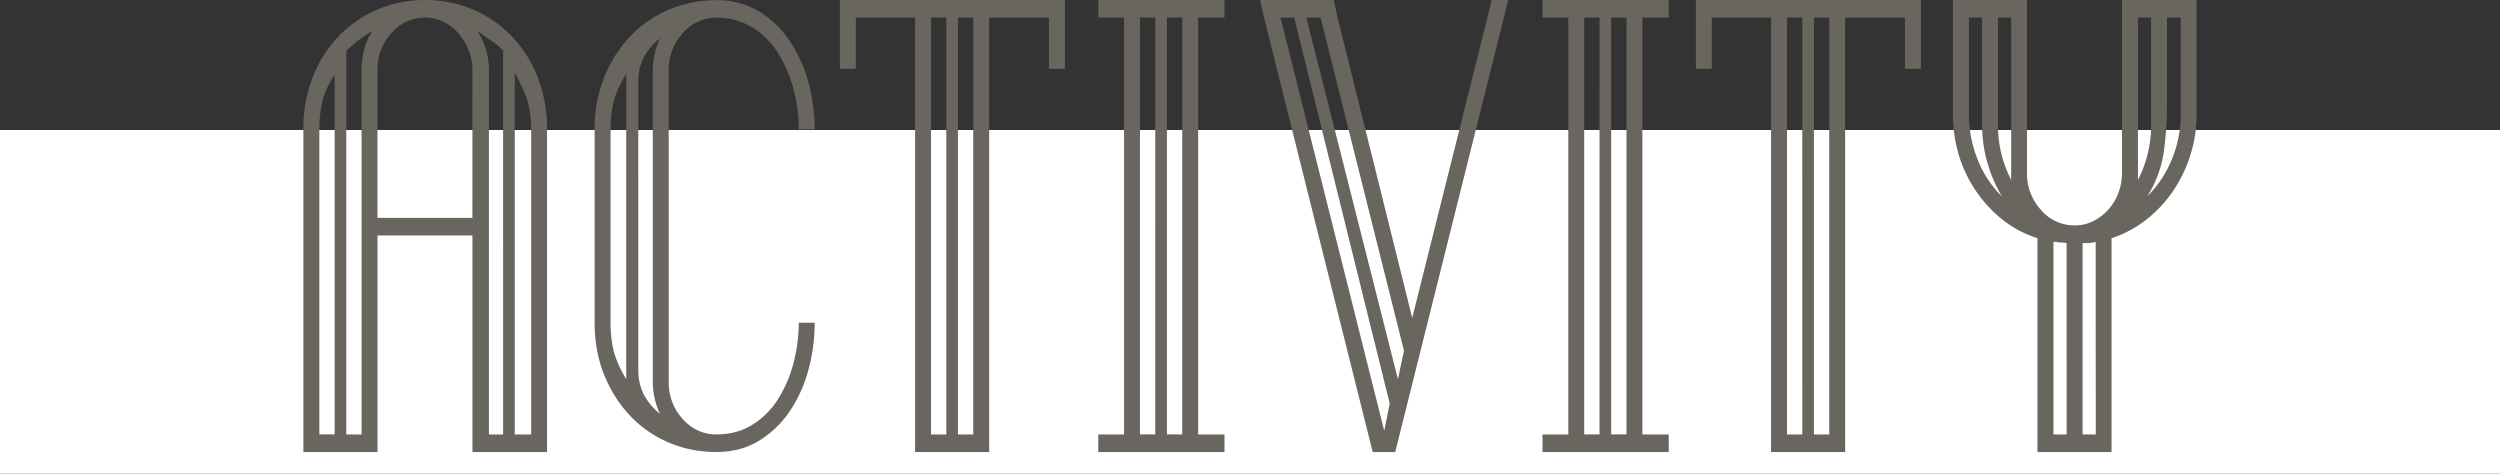
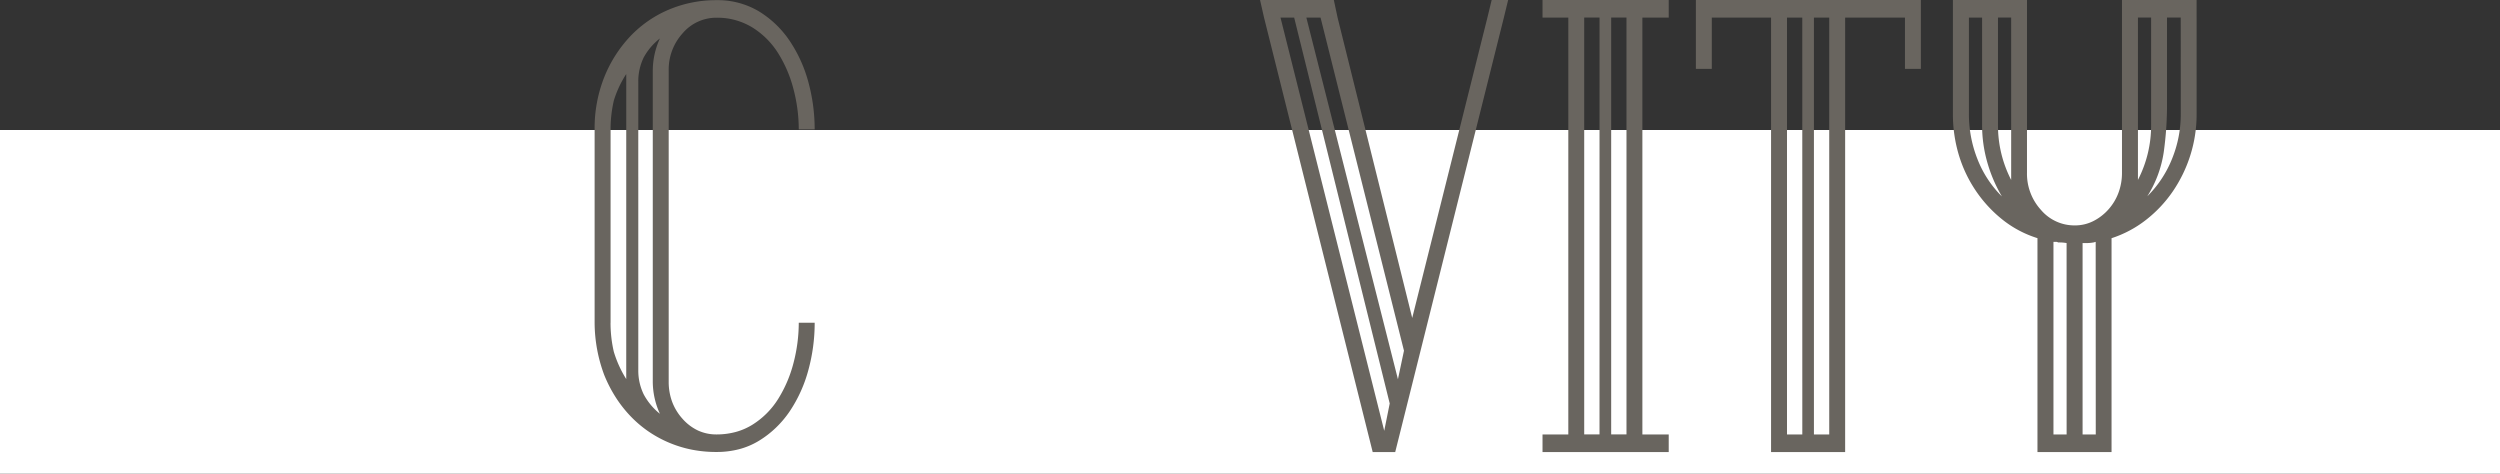
<svg xmlns="http://www.w3.org/2000/svg" id="コンポーネント_206_1" data-name="コンポーネント 206 – 1" width="230.729" height="43.72" viewBox="0 0 230.729 43.72">
  <rect x="0" y="0" width="230.729" height="43.72" fill="#333333" stroke="none" />
  <rect id="長方形_1717" data-name="長方形 1717" width="230.729" height="31.72" transform="translate(0 12)" fill="#fff" />
  <g id="ACTIVITY" transform="translate(28)">
-     <path id="A" d="M32.419-169.86v-1.624h0v-18.367H23.657v18.367h0v1.624H16.816v-1.624h0v-28.168a12.848,12.848,0,0,1,.886-4.872,11.58,11.58,0,0,1,2.406-3.752,10.749,10.749,0,0,1,3.571-2.436,11.125,11.125,0,0,1,4.381-.868,11.125,11.125,0,0,1,4.381.868,10.749,10.749,0,0,1,3.571,2.436,11.513,11.513,0,0,1,2.406,3.78,12.908,12.908,0,0,1,.886,4.844v28.168h0v1.624ZM19.7-204.692a8.506,8.506,0,0,0-1.134,2.436,12.548,12.548,0,0,0-.279,2.6v28.168H19.7Zm3.5-4.032a11.476,11.476,0,0,0-2.426,1.848v35.392h1.413v-33.6a8.153,8.153,0,0,1,.228-1.9A4.962,4.962,0,0,1,23.2-208.724Zm12.049,1.792a6.625,6.625,0,0,0-1.235-.98q-.582-.42-1.14-.812a6.5,6.5,0,0,1,1.064,3.64v33.6H35.25Zm2.588,7.28a10.083,10.083,0,0,0-.355-2.688,15.209,15.209,0,0,0-1.159-2.52v33.376h1.514Zm-5.419-5.432a4.914,4.914,0,0,0-.355-1.876,5.515,5.515,0,0,0-.937-1.54,4.389,4.389,0,0,0-1.367-1.064,3.745,3.745,0,0,0-1.7-.392,4.052,4.052,0,0,0-3.115,1.428,4.954,4.954,0,0,0-1.292,3.444v13.609h8.762Z" transform="translate(-16.816 211.58)" fill="#69655f" />
-     <path id="I" d="M1012.653-169.86v-1.624h2.38v-38.472h-2.38v-1.624H1024.3v1.624h-2.431v38.472h2.431v1.624Zm5.262-40.1H1016.5v38.472h1.413Zm2.487,0h-1.413v38.472h1.413Z" transform="translate(-939.291 211.58)" fill="#69655f" />
    <path id="I-2" data-name="I" d="M1012.653-169.86v-1.624h2.38v-38.472h-2.38v-1.624H1024.3v1.624h-2.431v38.472h2.431v1.624Zm5.262-40.1H1016.5v38.472h1.413Zm2.487,0h-1.413v38.472h1.413Z" transform="translate(-898.291 211.58)" fill="#69655f" />
-     <path id="T" d="M2442.587-205.224v-4.732h-5.521v38.472h0v1.624h-6.837v-1.624h0v-38.472h-5.47v4.732h-1.469v-6.356h20.766v6.356Zm-9.477-4.732H2431.7v38.472h1.413Zm2.488,0h-1.413v38.472h1.413Z" transform="translate(-2373.775 211.58)" fill="#69655f" />
    <path id="T-2" data-name="T" d="M2442.587-205.224v-4.732h-5.521v38.472h0v1.624h-6.837v-1.624h0v-38.472h-5.47v4.732h-1.469v-6.356h20.766v6.356Zm-9.477-4.732H2431.7v38.472h1.413Zm2.488,0h-1.413v38.472h1.413Z" transform="translate(-2294.775 211.58)" fill="#69655f" />
    <path id="V" d="M2718.5-209.956l-10.028,40.1h-2.077l-10.028-40.1h0l-.369-1.624h6.809l.347,1.624h0l6.888,27.72,6.939-27.72h0l.394-1.624h1.52l-.395,1.624Zm-19.353,0h-1.261l9.573,38.136.506-2.522Zm2.436,0h-1.311l8.452,33.378.557-2.634Z" transform="translate(-2607.706 211.58)" fill="#69655f" />
    <path id="Y" d="M3210.173-209.956v8.88a12.5,12.5,0,0,1-.583,3.836,12.661,12.661,0,0,1-1.621,3.332,11.674,11.674,0,0,1-2.481,2.632,10.346,10.346,0,0,1-3.166,1.68v18.112h0v1.624h-6.837v-1.624h0V-189.6a9.924,9.924,0,0,1-3.191-1.68,11.964,11.964,0,0,1-2.457-2.632,12.119,12.119,0,0,1-1.6-3.332,13.044,13.044,0,0,1-.556-3.836v-8.88h0v-1.624h6.837v1.624h0v14.312a4.952,4.952,0,0,0,1.292,3.444,4.051,4.051,0,0,0,3.115,1.428,3.746,3.746,0,0,0,1.7-.392,4.694,4.694,0,0,0,1.393-1.064,4.82,4.82,0,0,0,.937-1.54,5.236,5.236,0,0,0,.33-1.876v-14.312h0v-1.624h6.887v1.624Zm-12,20.808a3.805,3.805,0,0,0-.76-.056l-.152-.056h-.3v17.776h1.215Zm2.685-.112-.2.056a3.469,3.469,0,0,1-.709.056h-.3v17.664h1.216Zm-8.661-4.2a13.369,13.369,0,0,1-1.342-3.136,12.556,12.556,0,0,1-.481-3.472v-9.888h-1.216v8.88a11.255,11.255,0,0,0,.785,4.172A9.924,9.924,0,0,0,3192.193-193.46Zm16.511-16.5h-1.267v7.984a31.3,31.3,0,0,1-.3,4.424,10.532,10.532,0,0,1-1.519,4.088,10.224,10.224,0,0,0,2.279-3.444,10.947,10.947,0,0,0,.811-4.172Zm-15.65,0h-1.216v9.888a10.939,10.939,0,0,0,1.216,5.1Zm12.916,0h-1.216v14.984a10.934,10.934,0,0,0,1.216-5.1Z" transform="translate(-3035.444 211.58)" fill="#69655f" />
-     <path id="C" d="M8.984,41.487a10.849,10.849,0,0,1-4.039-1.7,10.61,10.61,0,0,1-1.652-1.414,11.41,11.41,0,0,1-1.361-1.743A12.6,12.6,0,0,1,.887,34.592a11.77,11.77,0,0,1-.664-2.3A13.921,13.921,0,0,1,0,29.777V11.928A12.757,12.757,0,0,1,.887,7.112a11.976,11.976,0,0,1,2.406-3.78A10.593,10.593,0,0,1,6.863.868,11.181,11.181,0,0,1,11.244,0a7.414,7.414,0,0,1,3.925,1.036A9.22,9.22,0,0,1,18,3.752,12.749,12.749,0,0,1,19.727,7.56a16.537,16.537,0,0,1,.582,4.368H18.841a14.634,14.634,0,0,0-.482-3.7A11.753,11.753,0,0,0,16.942,4.9,7.461,7.461,0,0,0,14.561,2.52a6.186,6.186,0,0,0-3.317-.9A4.071,4.071,0,0,0,8.129,3.052,4.977,4.977,0,0,0,6.837,6.5v9.87h0V35.208a5.3,5.3,0,0,0,.322,1.869,4.916,4.916,0,0,0,.968,1.575,4.41,4.41,0,0,0,1.425,1.071,4.028,4.028,0,0,0,1.69.357,6.791,6.791,0,0,0,1.767-.224,5.816,5.816,0,0,0,1.551-.671A7.461,7.461,0,0,0,16.942,36.8a11.814,11.814,0,0,0,1.418-3.332,14.711,14.711,0,0,0,.481-3.7h1.469a16.507,16.507,0,0,1-.582,4.368,12.747,12.747,0,0,1-1.722,3.809,9.415,9.415,0,0,1-1.279,1.518,9.08,9.08,0,0,1-1.558,1.2,6.867,6.867,0,0,1-1.829.778,8.226,8.226,0,0,1-2.1.258A11.663,11.663,0,0,1,8.984,41.487ZM4.031,16.348V34.181a5,5,0,0,0,.506,2.213,5.837,5.837,0,0,0,1.49,1.782,7.161,7.161,0,0,1-.659-2.968V6.5a7.181,7.181,0,0,1,.659-2.968,5.692,5.692,0,0,0-1.49,1.745A5.005,5.005,0,0,0,4.03,7.485v8.862ZM1.469,29.777a11.85,11.85,0,0,0,.3,2.66A10.29,10.29,0,0,0,2.919,34.97V6.817A9.693,9.693,0,0,0,1.773,9.268a11.813,11.813,0,0,0-.3,2.66V29.777Z" transform="translate(26.878 0.015)" fill="#69655f" />
+     <path id="C" d="M8.984,41.487a10.849,10.849,0,0,1-4.039-1.7,10.61,10.61,0,0,1-1.652-1.414,11.41,11.41,0,0,1-1.361-1.743A12.6,12.6,0,0,1,.887,34.592A13.921,13.921,0,0,1,0,29.777V11.928A12.757,12.757,0,0,1,.887,7.112a11.976,11.976,0,0,1,2.406-3.78A10.593,10.593,0,0,1,6.863.868,11.181,11.181,0,0,1,11.244,0a7.414,7.414,0,0,1,3.925,1.036A9.22,9.22,0,0,1,18,3.752,12.749,12.749,0,0,1,19.727,7.56a16.537,16.537,0,0,1,.582,4.368H18.841a14.634,14.634,0,0,0-.482-3.7A11.753,11.753,0,0,0,16.942,4.9,7.461,7.461,0,0,0,14.561,2.52a6.186,6.186,0,0,0-3.317-.9A4.071,4.071,0,0,0,8.129,3.052,4.977,4.977,0,0,0,6.837,6.5v9.87h0V35.208a5.3,5.3,0,0,0,.322,1.869,4.916,4.916,0,0,0,.968,1.575,4.41,4.41,0,0,0,1.425,1.071,4.028,4.028,0,0,0,1.69.357,6.791,6.791,0,0,0,1.767-.224,5.816,5.816,0,0,0,1.551-.671A7.461,7.461,0,0,0,16.942,36.8a11.814,11.814,0,0,0,1.418-3.332,14.711,14.711,0,0,0,.481-3.7h1.469a16.507,16.507,0,0,1-.582,4.368,12.747,12.747,0,0,1-1.722,3.809,9.415,9.415,0,0,1-1.279,1.518,9.08,9.08,0,0,1-1.558,1.2,6.867,6.867,0,0,1-1.829.778,8.226,8.226,0,0,1-2.1.258A11.663,11.663,0,0,1,8.984,41.487ZM4.031,16.348V34.181a5,5,0,0,0,.506,2.213,5.837,5.837,0,0,0,1.49,1.782,7.161,7.161,0,0,1-.659-2.968V6.5a7.181,7.181,0,0,1,.659-2.968,5.692,5.692,0,0,0-1.49,1.745A5.005,5.005,0,0,0,4.03,7.485v8.862ZM1.469,29.777a11.85,11.85,0,0,0,.3,2.66A10.29,10.29,0,0,0,2.919,34.97V6.817A9.693,9.693,0,0,0,1.773,9.268a11.813,11.813,0,0,0-.3,2.66V29.777Z" transform="translate(26.878 0.015)" fill="#69655f" />
  </g>
</svg>